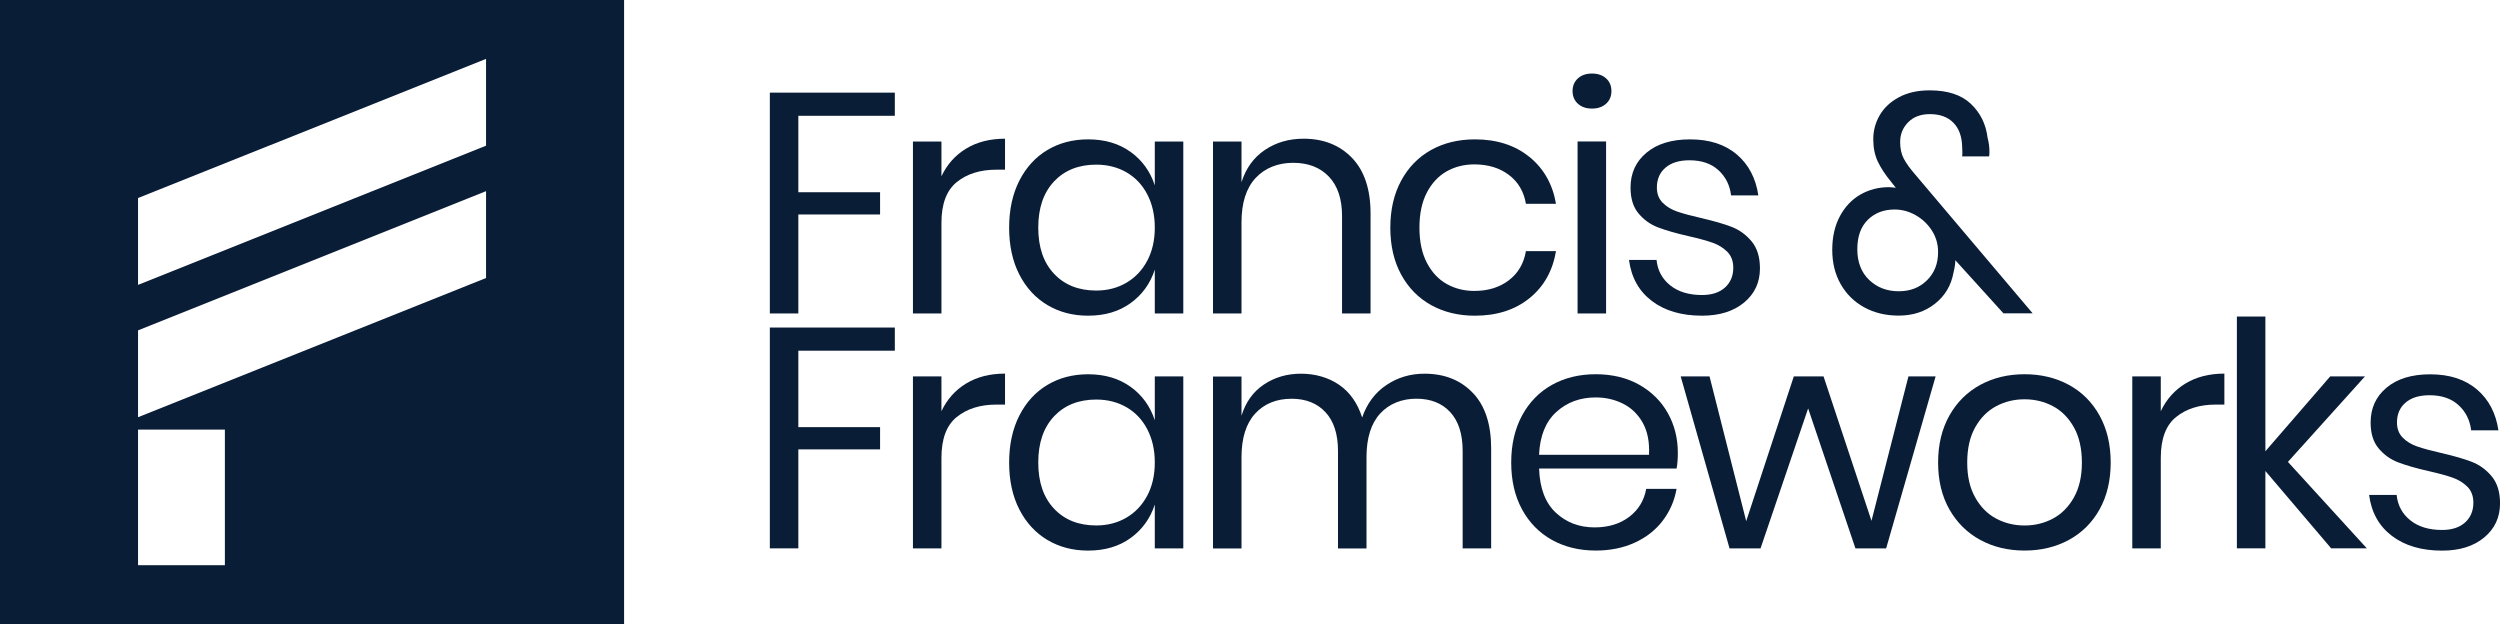
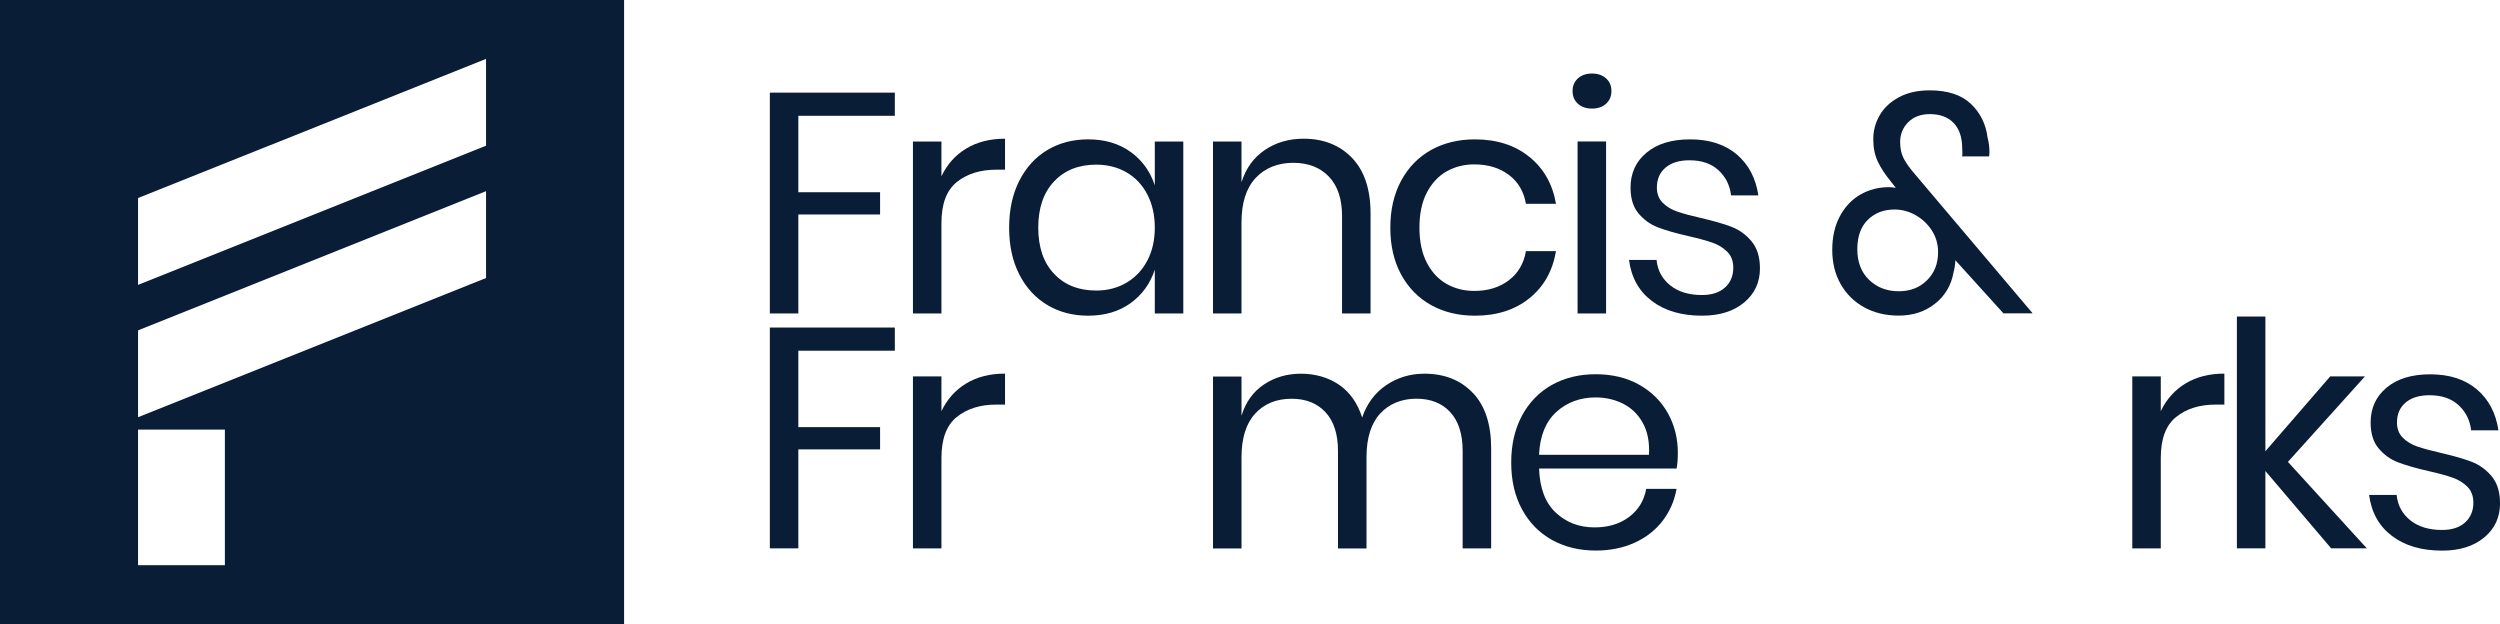
<svg xmlns="http://www.w3.org/2000/svg" id="Layer_2" data-name="Layer 2" viewBox="0 0 603.44 150.64">
  <defs>
    <style>      .cls-1 {        fill: #0a1d37;      }    </style>
  </defs>
  <g id="Layer_1-2" data-name="Layer 1">
    <path class="cls-1" d="m0,0v150.64h150.64V0H0Zm54.28,136.43h-20.96v-32.73h20.96v32.73Zm63.04-69.33l-84,33.6v-20.96l84-33.6v20.96Zm0-31.94l-84,33.6v-20.96L117.32,14.21v20.96Z" />
    <g>
      <path class="cls-1" d="m215.99,22.36v5.59h-23.29v18.45h19.73v5.37h-19.73v23.89h-6.88V22.36h30.17Z" />
      <path class="cls-1" d="m233.22,35.86c2.62-1.59,5.75-2.38,9.37-2.38v7.48h-2.12c-3.88,0-7.06,1-9.53,2.99-2.47,1.99-3.7,5.28-3.7,9.87v21.85h-6.88v-41.51h6.88v8.39c1.36-2.87,3.35-5.1,5.97-6.69Z" />
      <path class="cls-1" d="m272.88,36.65c2.8,2.02,4.75,4.71,5.86,8.09v-10.58h6.88v41.51h-6.88v-10.58c-1.11,3.38-3.06,6.07-5.86,8.09-2.8,2.02-6.21,3.02-10.24,3.02-3.68,0-6.96-.86-9.83-2.57-2.87-1.71-5.13-4.17-6.77-7.37-1.64-3.2-2.46-6.97-2.46-11.3s.82-8.11,2.46-11.34c1.64-3.22,3.89-5.69,6.77-7.41,2.87-1.71,6.15-2.57,9.83-2.57,4.03,0,7.45,1.01,10.24,3.02Zm-18.45,7.14c-2.55,2.7-3.82,6.41-3.82,11.15s1.27,8.46,3.82,11.15c2.54,2.7,5.94,4.04,10.17,4.04,2.72,0,5.15-.63,7.3-1.89,2.14-1.26,3.82-3.04,5.03-5.33,1.21-2.29,1.81-4.95,1.81-7.98s-.61-5.69-1.81-8.01c-1.21-2.32-2.89-4.09-5.03-5.33-2.14-1.23-4.57-1.85-7.3-1.85-4.23,0-7.62,1.35-10.17,4.04Z" />
      <path class="cls-1" d="m326.36,38.13c2.97,3.1,4.46,7.57,4.46,13.42v24.12h-6.88v-23.51c0-4.13-1.06-7.31-3.18-9.53-2.12-2.22-4.99-3.33-8.62-3.33s-6.8,1.22-9.07,3.67c-2.27,2.45-3.4,6.01-3.4,10.7v22h-6.88v-41.51h6.88v9.83c1.06-3.38,2.94-5.97,5.63-7.79,2.7-1.81,5.81-2.72,9.34-2.72,4.84,0,8.74,1.55,11.72,4.65Z" />
-       <path class="cls-1" d="m369.15,37.86c3.48,2.82,5.62,6.6,6.43,11.34h-7.26c-.5-2.97-1.88-5.3-4.12-6.99-2.24-1.69-5.03-2.53-8.35-2.53-2.42,0-4.63.55-6.62,1.66-1.99,1.11-3.59,2.81-4.8,5.1-1.21,2.29-1.81,5.13-1.81,8.51s.6,6.21,1.81,8.51c1.21,2.29,2.81,4,4.8,5.1,1.99,1.11,4.2,1.66,6.62,1.66,3.33,0,6.11-.86,8.35-2.57,2.24-1.71,3.62-4.06,4.12-7.03h7.26c-.81,4.79-2.95,8.58-6.43,11.38-3.48,2.8-7.86,4.2-13.15,4.2-3.98,0-7.51-.86-10.58-2.57-3.07-1.71-5.48-4.17-7.22-7.37-1.74-3.2-2.61-6.97-2.61-11.3s.87-8.11,2.61-11.34c1.74-3.22,4.15-5.69,7.22-7.41,3.07-1.71,6.6-2.57,10.58-2.57,5.29,0,9.68,1.41,13.15,4.23Z" />
+       <path class="cls-1" d="m369.15,37.86c3.48,2.82,5.62,6.6,6.43,11.34h-7.26c-.5-2.97-1.88-5.3-4.12-6.99-2.24-1.69-5.03-2.53-8.35-2.53-2.42,0-4.63.55-6.62,1.66-1.99,1.11-3.59,2.81-4.8,5.1-1.21,2.29-1.81,5.13-1.81,8.51s.6,6.21,1.81,8.51c1.21,2.29,2.81,4,4.8,5.1,1.99,1.11,4.2,1.66,6.62,1.66,3.33,0,6.11-.86,8.35-2.57,2.24-1.71,3.62-4.06,4.12-7.03h7.26c-.81,4.79-2.95,8.58-6.43,11.38-3.48,2.8-7.86,4.2-13.15,4.2-3.98,0-7.51-.86-10.58-2.57-3.07-1.71-5.48-4.17-7.22-7.37-1.74-3.2-2.61-6.97-2.61-11.3s.87-8.11,2.61-11.34c1.74-3.22,4.15-5.69,7.22-7.41,3.07-1.71,6.6-2.57,10.58-2.57,5.29,0,9.68,1.41,13.15,4.23" />
      <path class="cls-1" d="m380.87,18.92c.86-.78,1.99-1.17,3.4-1.17s2.54.39,3.4,1.17c.86.78,1.29,1.8,1.29,3.06s-.43,2.28-1.29,3.06c-.86.78-1.99,1.17-3.4,1.17s-2.55-.39-3.4-1.17c-.86-.78-1.29-1.8-1.29-3.06s.43-2.28,1.29-3.06Zm6.8,15.23v41.51h-6.88v-41.51h6.88Z" />
      <path class="cls-1" d="m419.24,37.29c2.85,2.45,4.57,5.73,5.18,9.87h-6.58c-.3-2.47-1.32-4.5-3.06-6.09-1.74-1.59-4.07-2.38-6.99-2.38-2.47,0-4.4.59-5.78,1.78-1.39,1.18-2.08,2.79-2.08,4.8,0,1.51.47,2.73,1.4,3.67.93.93,2.09,1.64,3.48,2.12,1.39.48,3.29,1,5.71,1.55,3.07.71,5.56,1.42,7.45,2.15,1.89.73,3.5,1.9,4.84,3.52,1.33,1.61,2,3.78,2,6.5,0,3.38-1.27,6.12-3.82,8.24-2.55,2.12-5.93,3.18-10.17,3.18-4.94,0-8.97-1.18-12.1-3.55-3.13-2.37-4.96-5.67-5.52-9.9h6.65c.25,2.52,1.35,4.56,3.29,6.12,1.94,1.56,4.5,2.34,7.67,2.34,2.37,0,4.22-.6,5.56-1.81,1.33-1.21,2-2.8,2-4.76,0-1.61-.48-2.9-1.44-3.86-.96-.96-2.14-1.69-3.55-2.19-1.41-.5-3.35-1.03-5.82-1.59-3.07-.7-5.53-1.41-7.37-2.12-1.84-.7-3.4-1.83-4.69-3.36-1.29-1.54-1.93-3.62-1.93-6.24,0-3.48,1.29-6.29,3.86-8.43,2.57-2.14,6.07-3.21,10.51-3.21,4.69,0,8.45,1.22,11.3,3.67Z" />
      <path class="cls-1" d="m483.61,75.66l-11.64-12.85c0,.81-.15,1.81-.45,3.02-.56,3.07-2.04,5.57-4.46,7.48-2.42,1.92-5.34,2.87-8.77,2.87-3.13,0-5.9-.67-8.32-2-2.42-1.33-4.31-3.2-5.67-5.59-1.36-2.39-2.04-5.15-2.04-8.28s.62-5.83,1.85-8.13c1.23-2.29,2.88-4.03,4.95-5.22,2.07-1.18,4.36-1.78,6.88-1.78.4,0,.96.05,1.66.15l-1.13-1.44c-1.41-1.71-2.48-3.34-3.21-4.88-.73-1.54-1.1-3.34-1.1-5.41s.52-3.99,1.55-5.78c1.03-1.79,2.58-3.24,4.65-4.35,2.07-1.11,4.54-1.66,7.41-1.66,4.33,0,7.65,1.08,9.94,3.25,2.29,2.17,3.64,4.89,4.04,8.17.3,1.11.45,2.24.45,3.4,0,.5-.03.88-.08,1.13h-6.5c.05-.35.06-.77.04-1.25-.03-.48-.04-.82-.04-1.02-.05-2.52-.76-4.47-2.12-5.86-1.36-1.39-3.25-2.08-5.67-2.08-2.22,0-3.97.66-5.25,1.97-1.29,1.31-1.93,2.9-1.93,4.76,0,1.56.29,2.9.87,4.01.58,1.11,1.52,2.42,2.84,3.93l28.28,33.42h-7.03Zm-18.48-8.01c1.79-1.76,2.68-4.03,2.68-6.8,0-1.91-.5-3.65-1.51-5.22-1.01-1.56-2.32-2.8-3.93-3.7-1.61-.91-3.3-1.36-5.07-1.36-2.62,0-4.78.83-6.46,2.49-1.69,1.66-2.53,4.03-2.53,7.11s.96,5.59,2.87,7.41c1.91,1.81,4.28,2.72,7.11,2.72s5.05-.88,6.84-2.65Z" />
      <path class="cls-1" d="m215.99,79.06v5.59h-23.29v18.45h19.73v5.37h-19.73v23.89h-6.88v-53.3h30.17Z" />
      <path class="cls-1" d="m233.22,92.56c2.62-1.59,5.75-2.38,9.37-2.38v7.48h-2.12c-3.88,0-7.06,1-9.53,2.99-2.47,1.99-3.7,5.28-3.7,9.87v21.85h-6.88v-41.51h6.88v8.39c1.36-2.87,3.35-5.1,5.97-6.69Z" />
-       <path class="cls-1" d="m272.88,93.35c2.8,2.02,4.75,4.71,5.86,8.09v-10.58h6.88v41.51h-6.88v-10.58c-1.11,3.38-3.06,6.07-5.86,8.09-2.8,2.02-6.21,3.02-10.24,3.02-3.68,0-6.96-.86-9.83-2.57-2.87-1.71-5.13-4.17-6.77-7.37-1.64-3.2-2.46-6.97-2.46-11.3s.82-8.11,2.46-11.34c1.64-3.22,3.89-5.69,6.77-7.41,2.87-1.71,6.15-2.57,9.83-2.57,4.03,0,7.45,1.01,10.24,3.02Zm-18.45,7.14c-2.55,2.7-3.82,6.41-3.82,11.15s1.27,8.46,3.82,11.15c2.54,2.7,5.94,4.04,10.17,4.04,2.72,0,5.15-.63,7.3-1.89,2.14-1.26,3.82-3.04,5.03-5.33,1.21-2.29,1.81-4.95,1.81-7.98s-.61-5.69-1.81-8.01c-1.21-2.32-2.89-4.09-5.03-5.33-2.14-1.23-4.57-1.85-7.3-1.85-4.23,0-7.62,1.35-10.17,4.04Z" />
      <path class="cls-1" d="m355.51,94.83c2.95,3.1,4.42,7.57,4.42,13.42v24.12h-6.88v-23.51c0-4.08-1-7.21-2.99-9.37-1.99-2.17-4.72-3.25-8.2-3.25s-6.54,1.2-8.73,3.59c-2.19,2.39-3.29,5.91-3.29,10.55v22h-6.88v-23.51c0-4.08-1.01-7.21-3.02-9.37-2.02-2.17-4.74-3.25-8.17-3.25-3.68,0-6.62,1.2-8.81,3.59-2.19,2.39-3.29,5.91-3.29,10.55v22h-6.88v-41.51h6.88v9.45c1.01-3.28,2.81-5.78,5.41-7.52,2.6-1.74,5.58-2.61,8.96-2.61s6.59.9,9.19,2.68c2.6,1.79,4.45,4.42,5.56,7.9,1.16-3.38,3.1-5.98,5.82-7.82,2.72-1.84,5.8-2.76,9.22-2.76,4.84,0,8.73,1.55,11.68,4.65Z" />
      <path class="cls-1" d="m404.69,113.09h-33.19c.15,4.74,1.5,8.29,4.04,10.66,2.54,2.37,5.66,3.55,9.34,3.55,3.33,0,6.11-.84,8.35-2.53,2.24-1.69,3.62-3.94,4.12-6.77h7.33c-.5,2.87-1.63,5.44-3.36,7.71-1.74,2.27-4,4.03-6.77,5.29-2.77,1.26-5.9,1.89-9.37,1.89-3.98,0-7.51-.86-10.58-2.57-3.07-1.71-5.48-4.17-7.22-7.37-1.74-3.2-2.61-6.97-2.61-11.3s.87-8.11,2.61-11.34c1.74-3.22,4.15-5.69,7.22-7.41,3.07-1.71,6.6-2.57,10.58-2.57s7.55.86,10.55,2.57c3,1.71,5.29,4.01,6.88,6.88,1.59,2.87,2.38,6.05,2.38,9.53,0,1.46-.1,2.72-.3,3.78Zm-8.17-11.04c-1.16-2.07-2.75-3.6-4.76-4.61-2.02-1.01-4.21-1.51-6.58-1.51-3.78,0-6.96,1.17-9.53,3.52-2.57,2.34-3.96,5.78-4.16,10.32h26.54c.15-3.07-.35-5.64-1.51-7.71Z" />
-       <path class="cls-1" d="m467.21,90.86l-11.94,41.51h-7.41l-11.42-33.79-11.49,33.79h-7.48l-11.79-41.51h6.96l8.85,34.93,11.49-34.93h7.18l11.57,34.85,8.92-34.85h6.58Z" />
-       <path class="cls-1" d="m499.38,92.9c3.15,1.71,5.62,4.18,7.41,7.41,1.79,3.23,2.68,7.01,2.68,11.34s-.9,8.1-2.68,11.3c-1.79,3.2-4.26,5.66-7.41,7.37-3.15,1.71-6.72,2.57-10.7,2.57s-7.55-.86-10.7-2.57c-3.15-1.71-5.63-4.17-7.45-7.37-1.81-3.2-2.72-6.97-2.72-11.3s.91-8.11,2.72-11.34c1.81-3.22,4.3-5.69,7.45-7.41,3.15-1.71,6.72-2.57,10.7-2.57s7.55.86,10.7,2.57Zm-17.54,5.14c-2.09,1.11-3.78,2.81-5.07,5.1-1.29,2.29-1.93,5.13-1.93,8.51s.64,6.14,1.93,8.43c1.29,2.29,2.97,4,5.07,5.1,2.09,1.11,4.37,1.66,6.84,1.66s4.75-.55,6.84-1.66c2.09-1.11,3.78-2.81,5.07-5.1,1.29-2.29,1.93-5.1,1.93-8.43s-.64-6.21-1.93-8.51c-1.29-2.29-2.97-3.99-5.07-5.1-2.09-1.11-4.37-1.66-6.84-1.66s-4.75.55-6.84,1.66Z" />
      <path class="cls-1" d="m527.54,92.56c2.62-1.59,5.75-2.38,9.37-2.38v7.48h-2.12c-3.88,0-7.06,1-9.53,2.99-2.47,1.99-3.7,5.28-3.7,9.87v21.85h-6.88v-41.51h6.88v8.39c1.36-2.87,3.35-5.1,5.97-6.69Z" />
      <path class="cls-1" d="m562.69,132.36l-15.88-18.67v18.67h-6.88v-55.95h6.88v32.51l15.65-18.07h8.39l-18.6,20.64,19.05,20.87h-8.62Z" />
      <path class="cls-1" d="m597.88,94c2.85,2.45,4.57,5.73,5.18,9.87h-6.58c-.3-2.47-1.32-4.5-3.06-6.09-1.74-1.59-4.07-2.38-6.99-2.38-2.47,0-4.4.59-5.78,1.78-1.39,1.18-2.08,2.79-2.08,4.8,0,1.51.47,2.73,1.4,3.67.93.93,2.09,1.64,3.48,2.12,1.39.48,3.29,1,5.71,1.55,3.07.71,5.56,1.42,7.45,2.15,1.89.73,3.5,1.9,4.84,3.52,1.33,1.61,2,3.78,2,6.5,0,3.38-1.27,6.12-3.82,8.24-2.55,2.12-5.93,3.18-10.17,3.18-4.94,0-8.97-1.18-12.1-3.55-3.13-2.37-4.96-5.67-5.52-9.9h6.65c.25,2.52,1.35,4.56,3.29,6.12,1.94,1.56,4.5,2.34,7.67,2.34,2.37,0,4.22-.6,5.56-1.81,1.33-1.21,2-2.8,2-4.76,0-1.61-.48-2.9-1.44-3.86-.96-.96-2.14-1.69-3.55-2.19-1.41-.5-3.35-1.03-5.82-1.59-3.07-.7-5.53-1.41-7.37-2.12-1.84-.7-3.4-1.83-4.69-3.36-1.29-1.54-1.93-3.62-1.93-6.24,0-3.48,1.29-6.29,3.86-8.43,2.57-2.14,6.07-3.21,10.51-3.21,4.69,0,8.45,1.22,11.3,3.67Z" />
    </g>
  </g>
</svg>